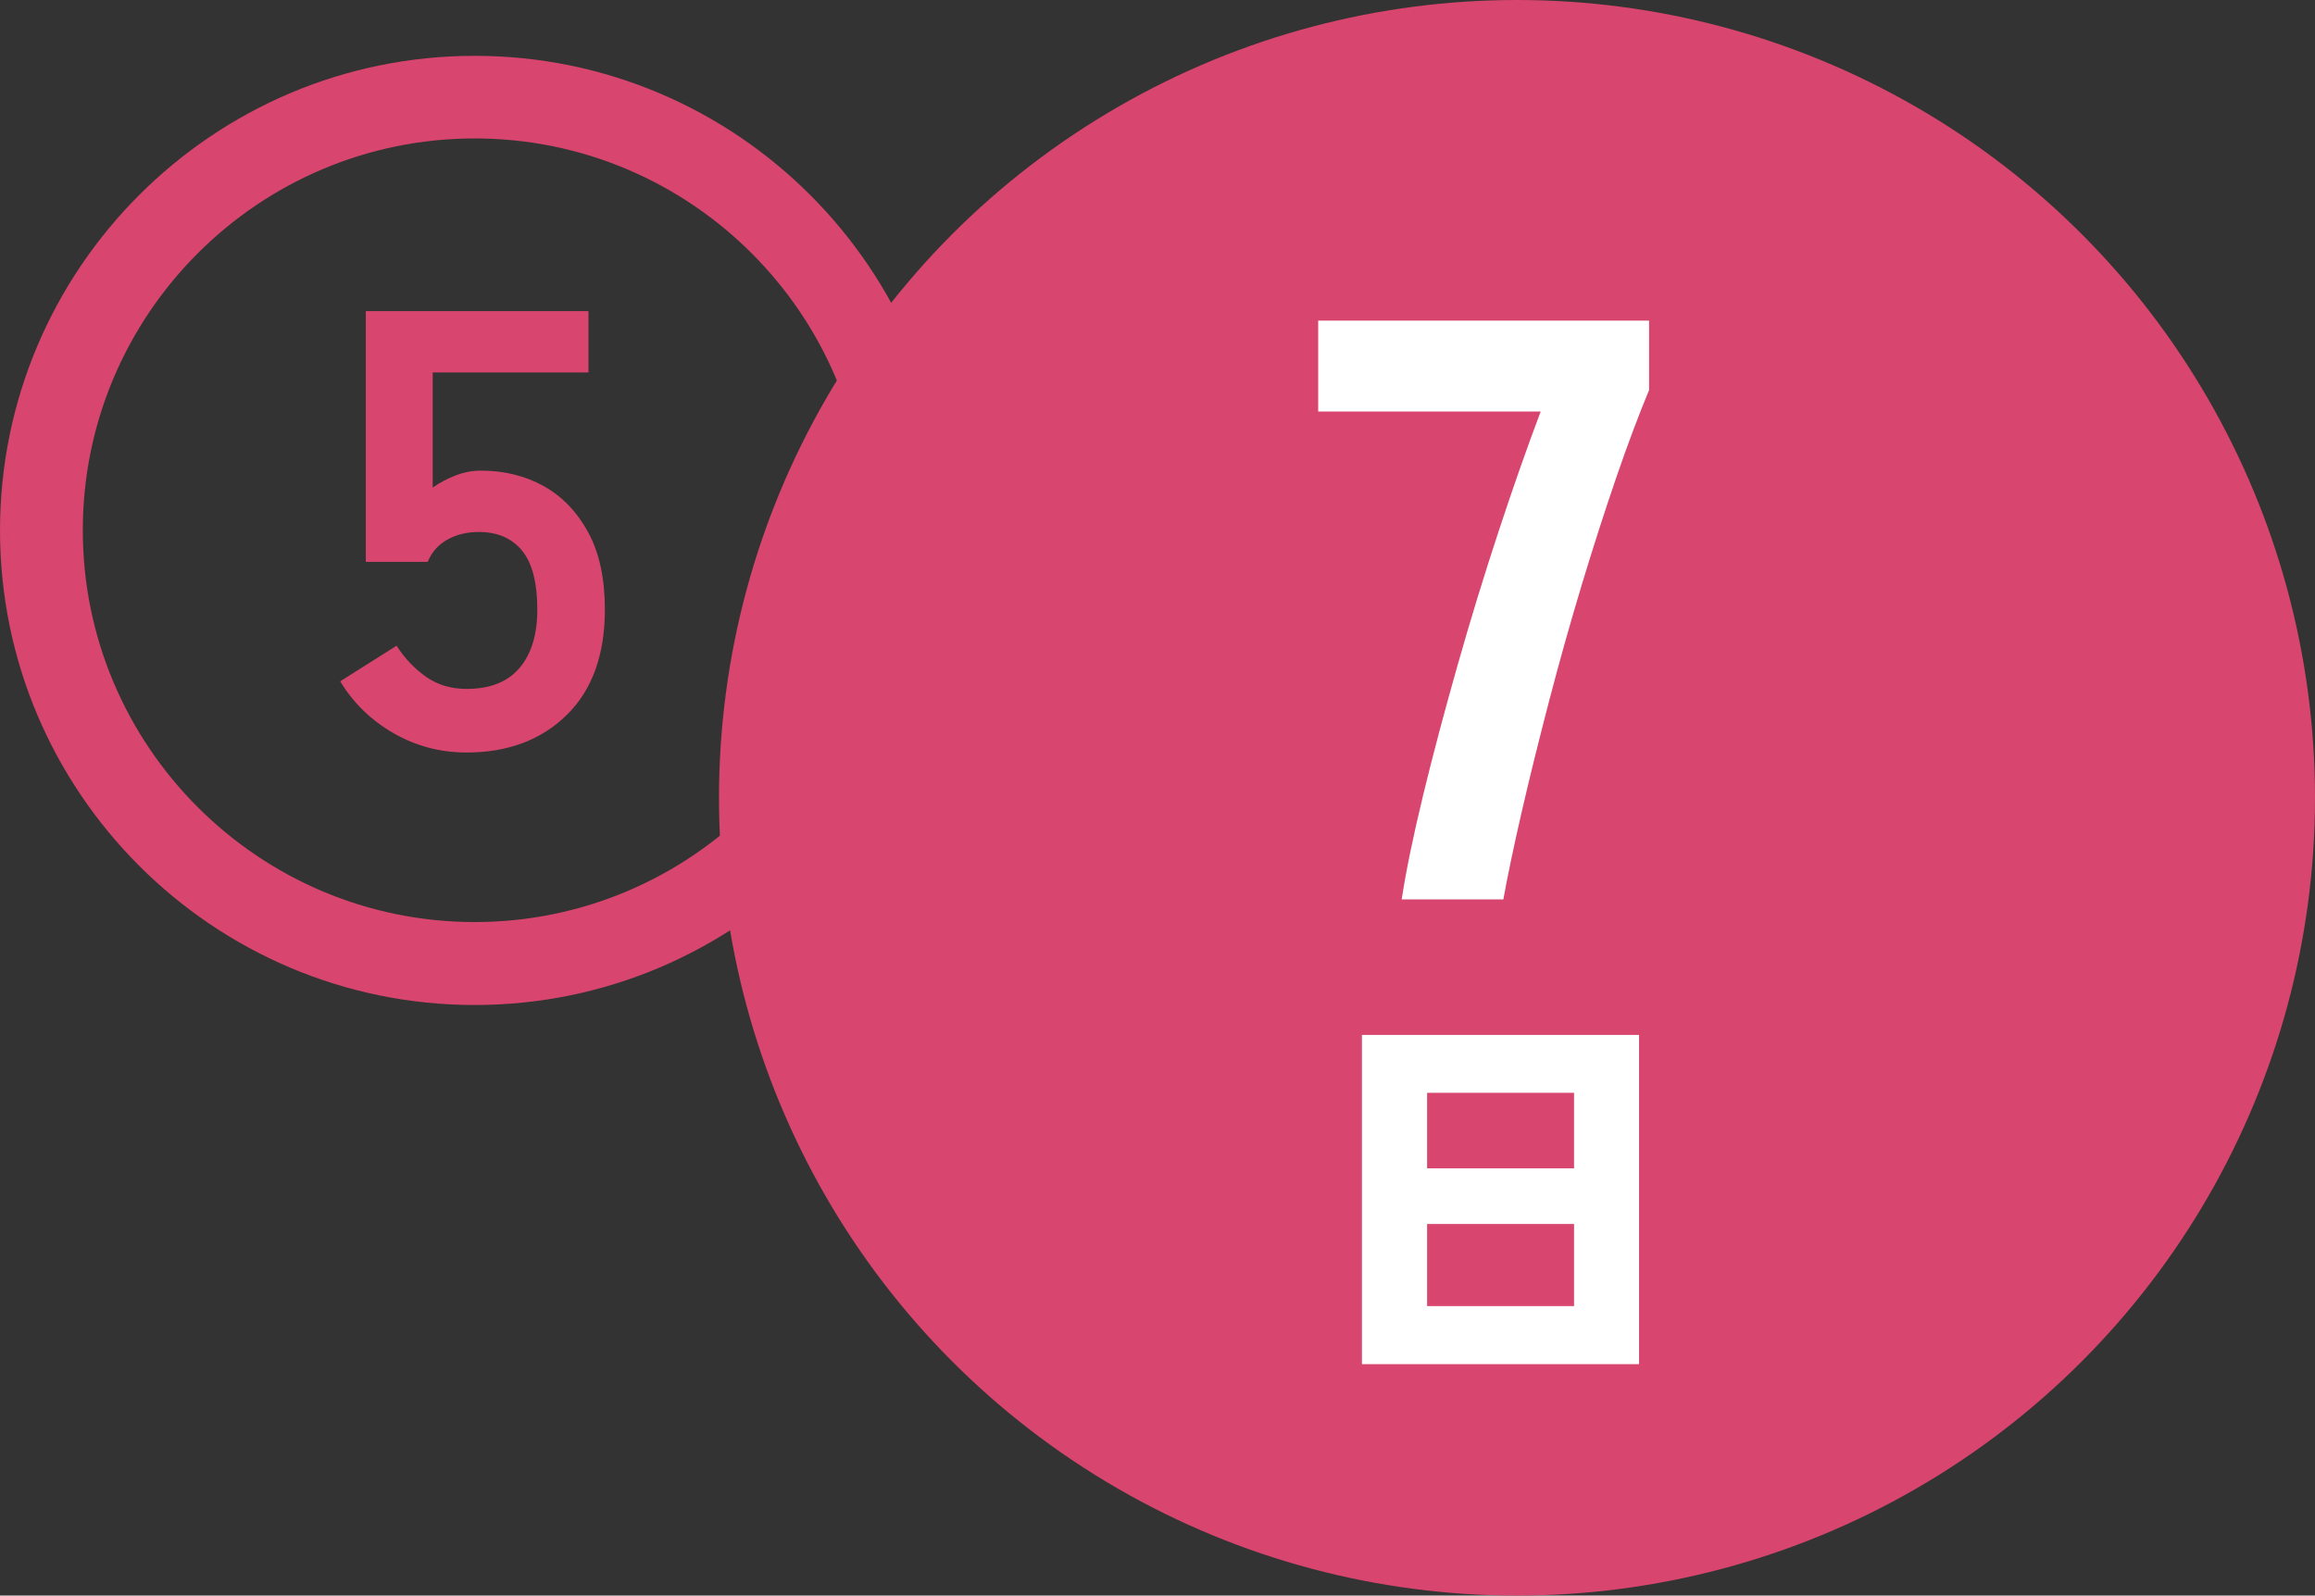
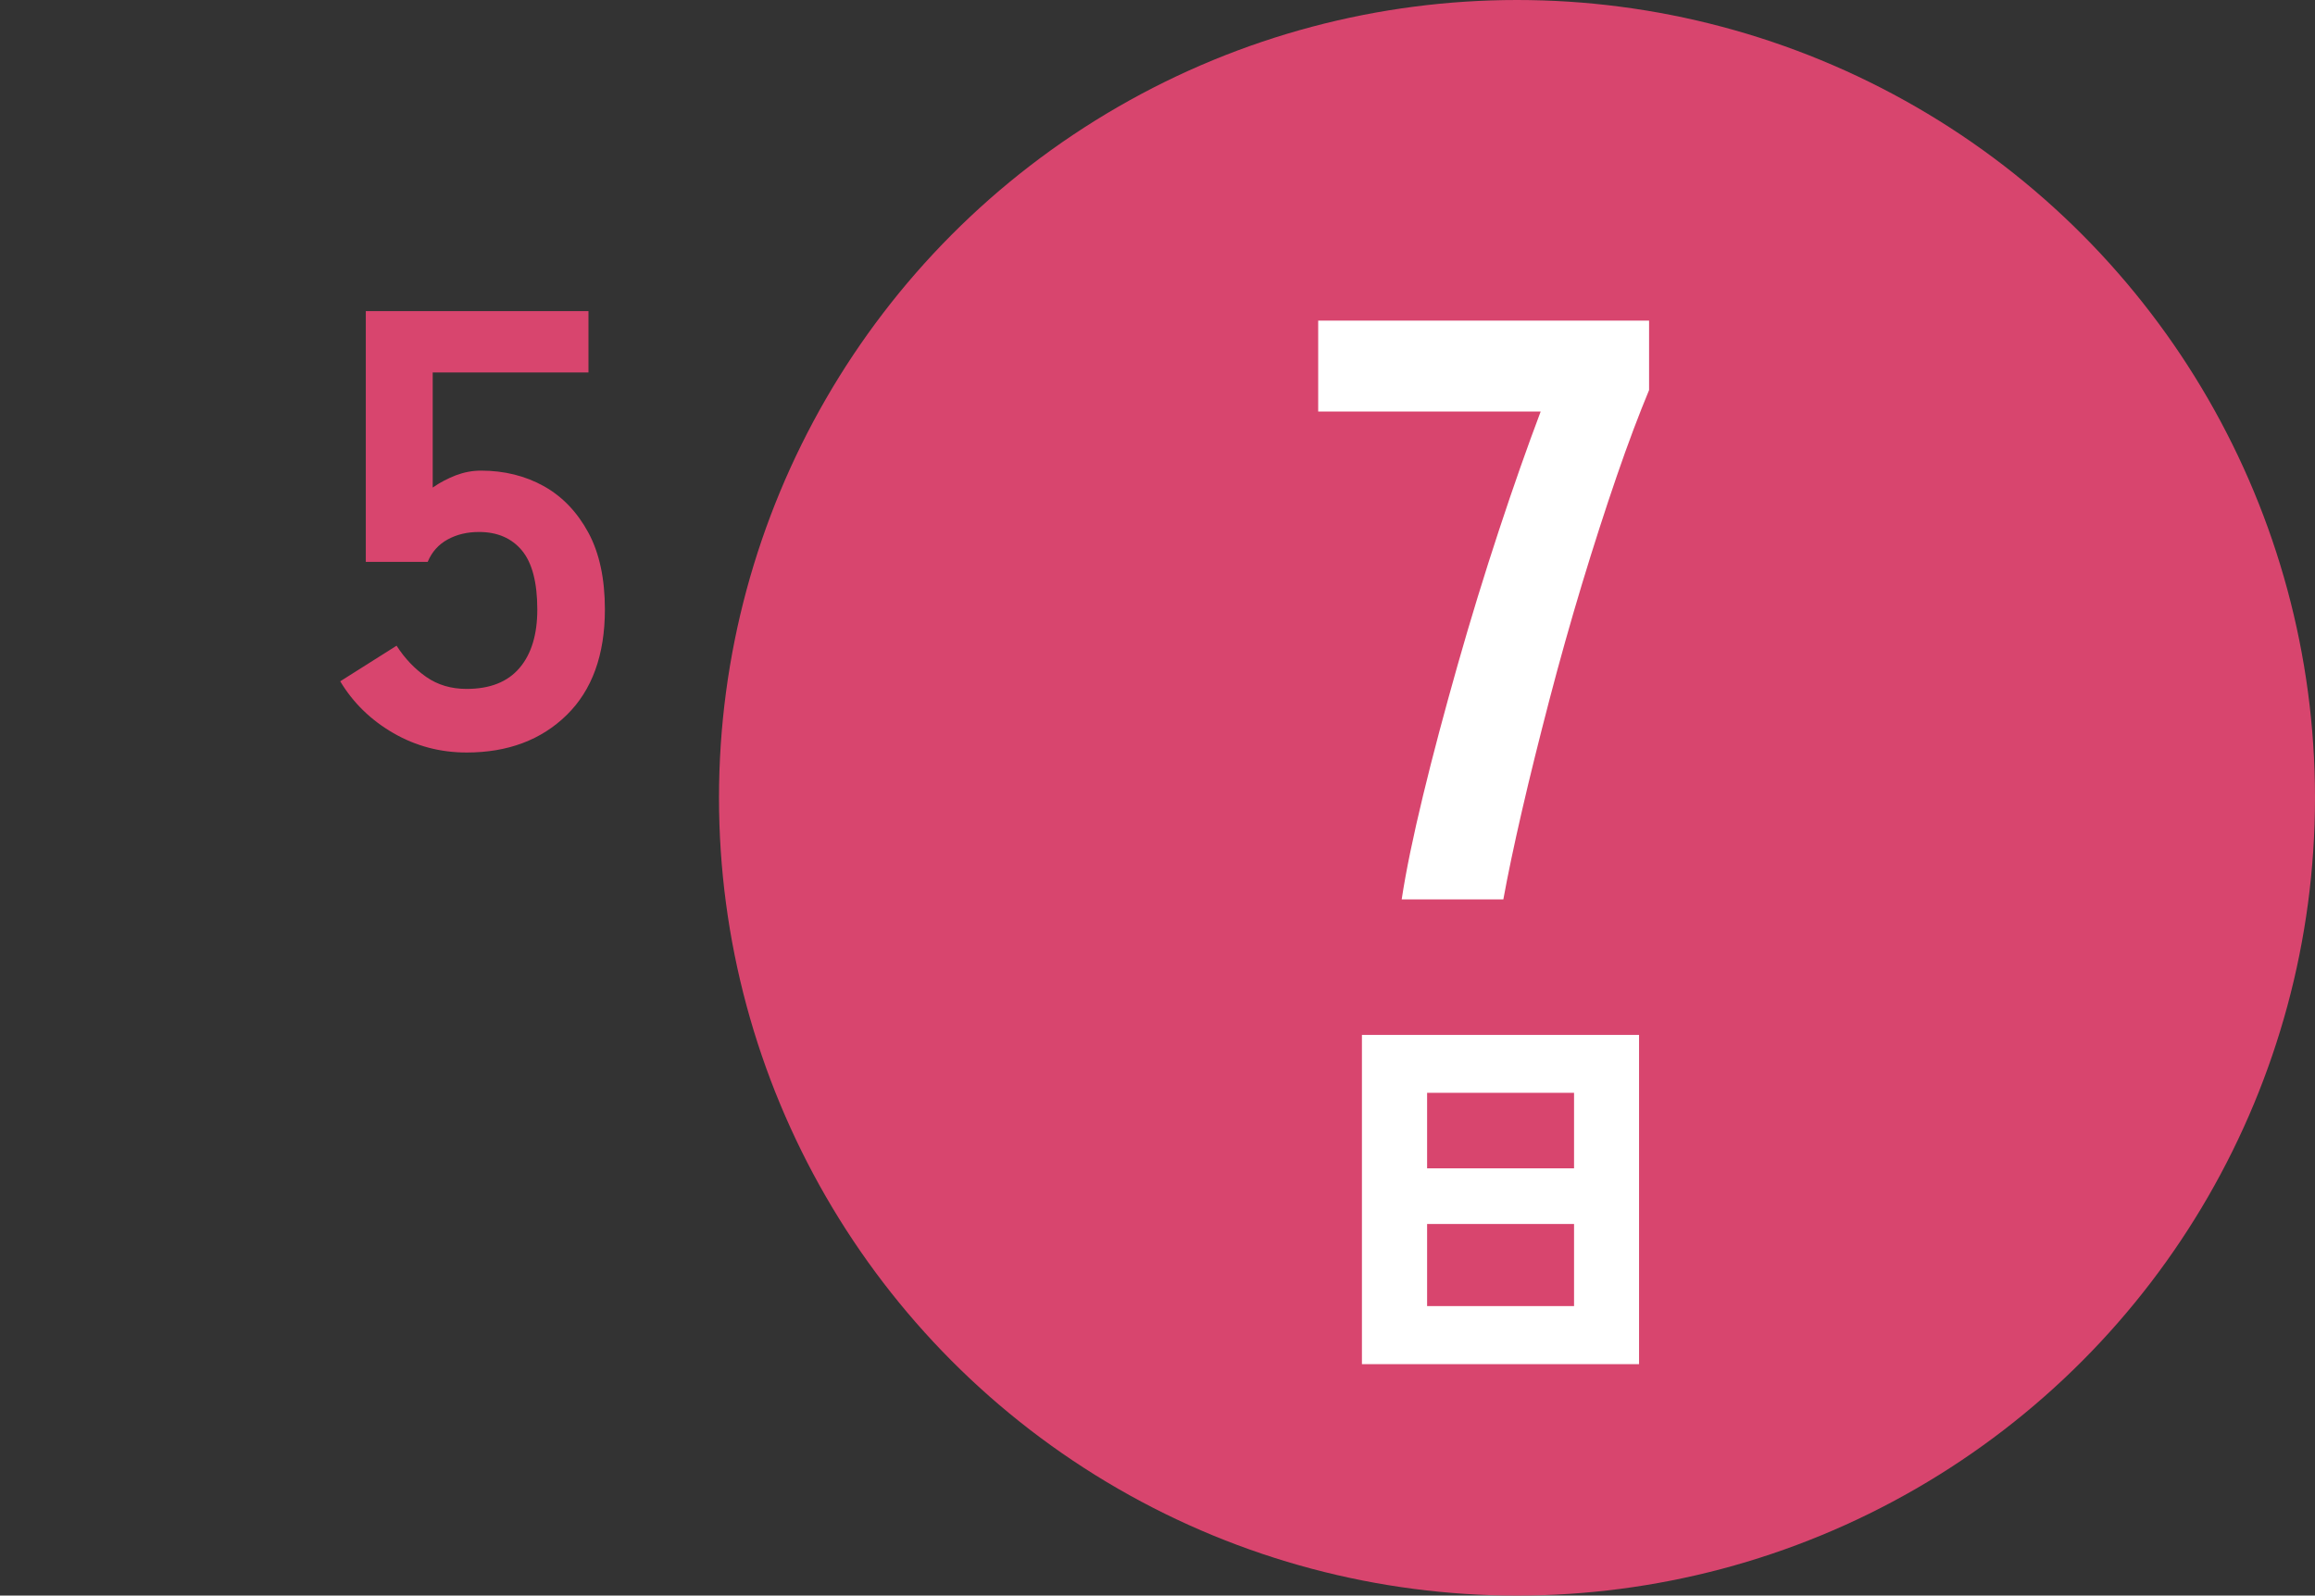
<svg xmlns="http://www.w3.org/2000/svg" id="_レイヤー_2" viewBox="0 0 133.91 92.32">
  <rect x="0" y="0" width="133.91" height="92.32" fill="#333333" stroke="none" />
  <defs>
    <style>.cls-1{fill:#fff;}.cls-2{fill:#d8456e;}</style>
  </defs>
  <g id="text">
-     <path class="cls-2" d="m27.46,58.15C12.32,58.15,0,45.83,0,30.69S12.32,3.23,27.46,3.23s27.46,12.32,27.46,27.46-12.32,27.46-27.46,27.46Zm0-50.14c-12.5,0-22.67,10.17-22.67,22.67s10.17,22.67,22.67,22.67,22.67-10.17,22.67-22.67-10.17-22.67-22.67-22.67Z" />
    <circle class="cls-2" cx="87.75" cy="46.16" r="46.16" />
    <path class="cls-2" d="m26.99,43.54c-1.52,0-2.93-.37-4.23-1.12-1.3-.75-2.33-1.75-3.08-3l3.26-2.06c.48.75,1.06,1.35,1.72,1.81.66.46,1.44.69,2.33.69,1.35,0,2.37-.4,3.06-1.21.69-.81,1.03-1.94,1.03-3.38,0-1.57-.3-2.71-.89-3.42-.59-.71-1.42-1.07-2.48-1.07-.68,0-1.28.14-1.81.43-.53.29-.92.72-1.16,1.3h-3.58v-14.51h12.88v3.55h-9.01v6.66c.41-.29.86-.52,1.34-.71.48-.18.96-.27,1.45-.27,1.35,0,2.56.3,3.64.9,1.07.6,1.93,1.5,2.57,2.68.64,1.18.96,2.67.96,4.45,0,2.63-.74,4.67-2.21,6.11s-3.4,2.17-5.79,2.17Z" />
    <path class="cls-1" d="m81.08,52.04c.25-1.66.67-3.67,1.24-6.03.57-2.36,1.24-4.86,1.99-7.51.75-2.65,1.55-5.25,2.39-7.8.84-2.55,1.65-4.85,2.42-6.89h-12.87v-5.26h19.14v4.02c-.57,1.37-1.2,3.03-1.87,4.98-.67,1.95-1.34,4.03-2.01,6.24-.67,2.22-1.3,4.46-1.89,6.72-.59,2.27-1.12,4.39-1.58,6.39-.46,1.99-.82,3.71-1.08,5.14h-5.88Z" />
    <path class="cls-1" d="m78.78,78.93v-19.05h16.03v19.05h-16.03Zm3.77-11.33h8.5v-4.37h-8.5v4.37Zm0,7.97h8.5v-4.75h-8.5v4.75Z" />
  </g>
</svg>